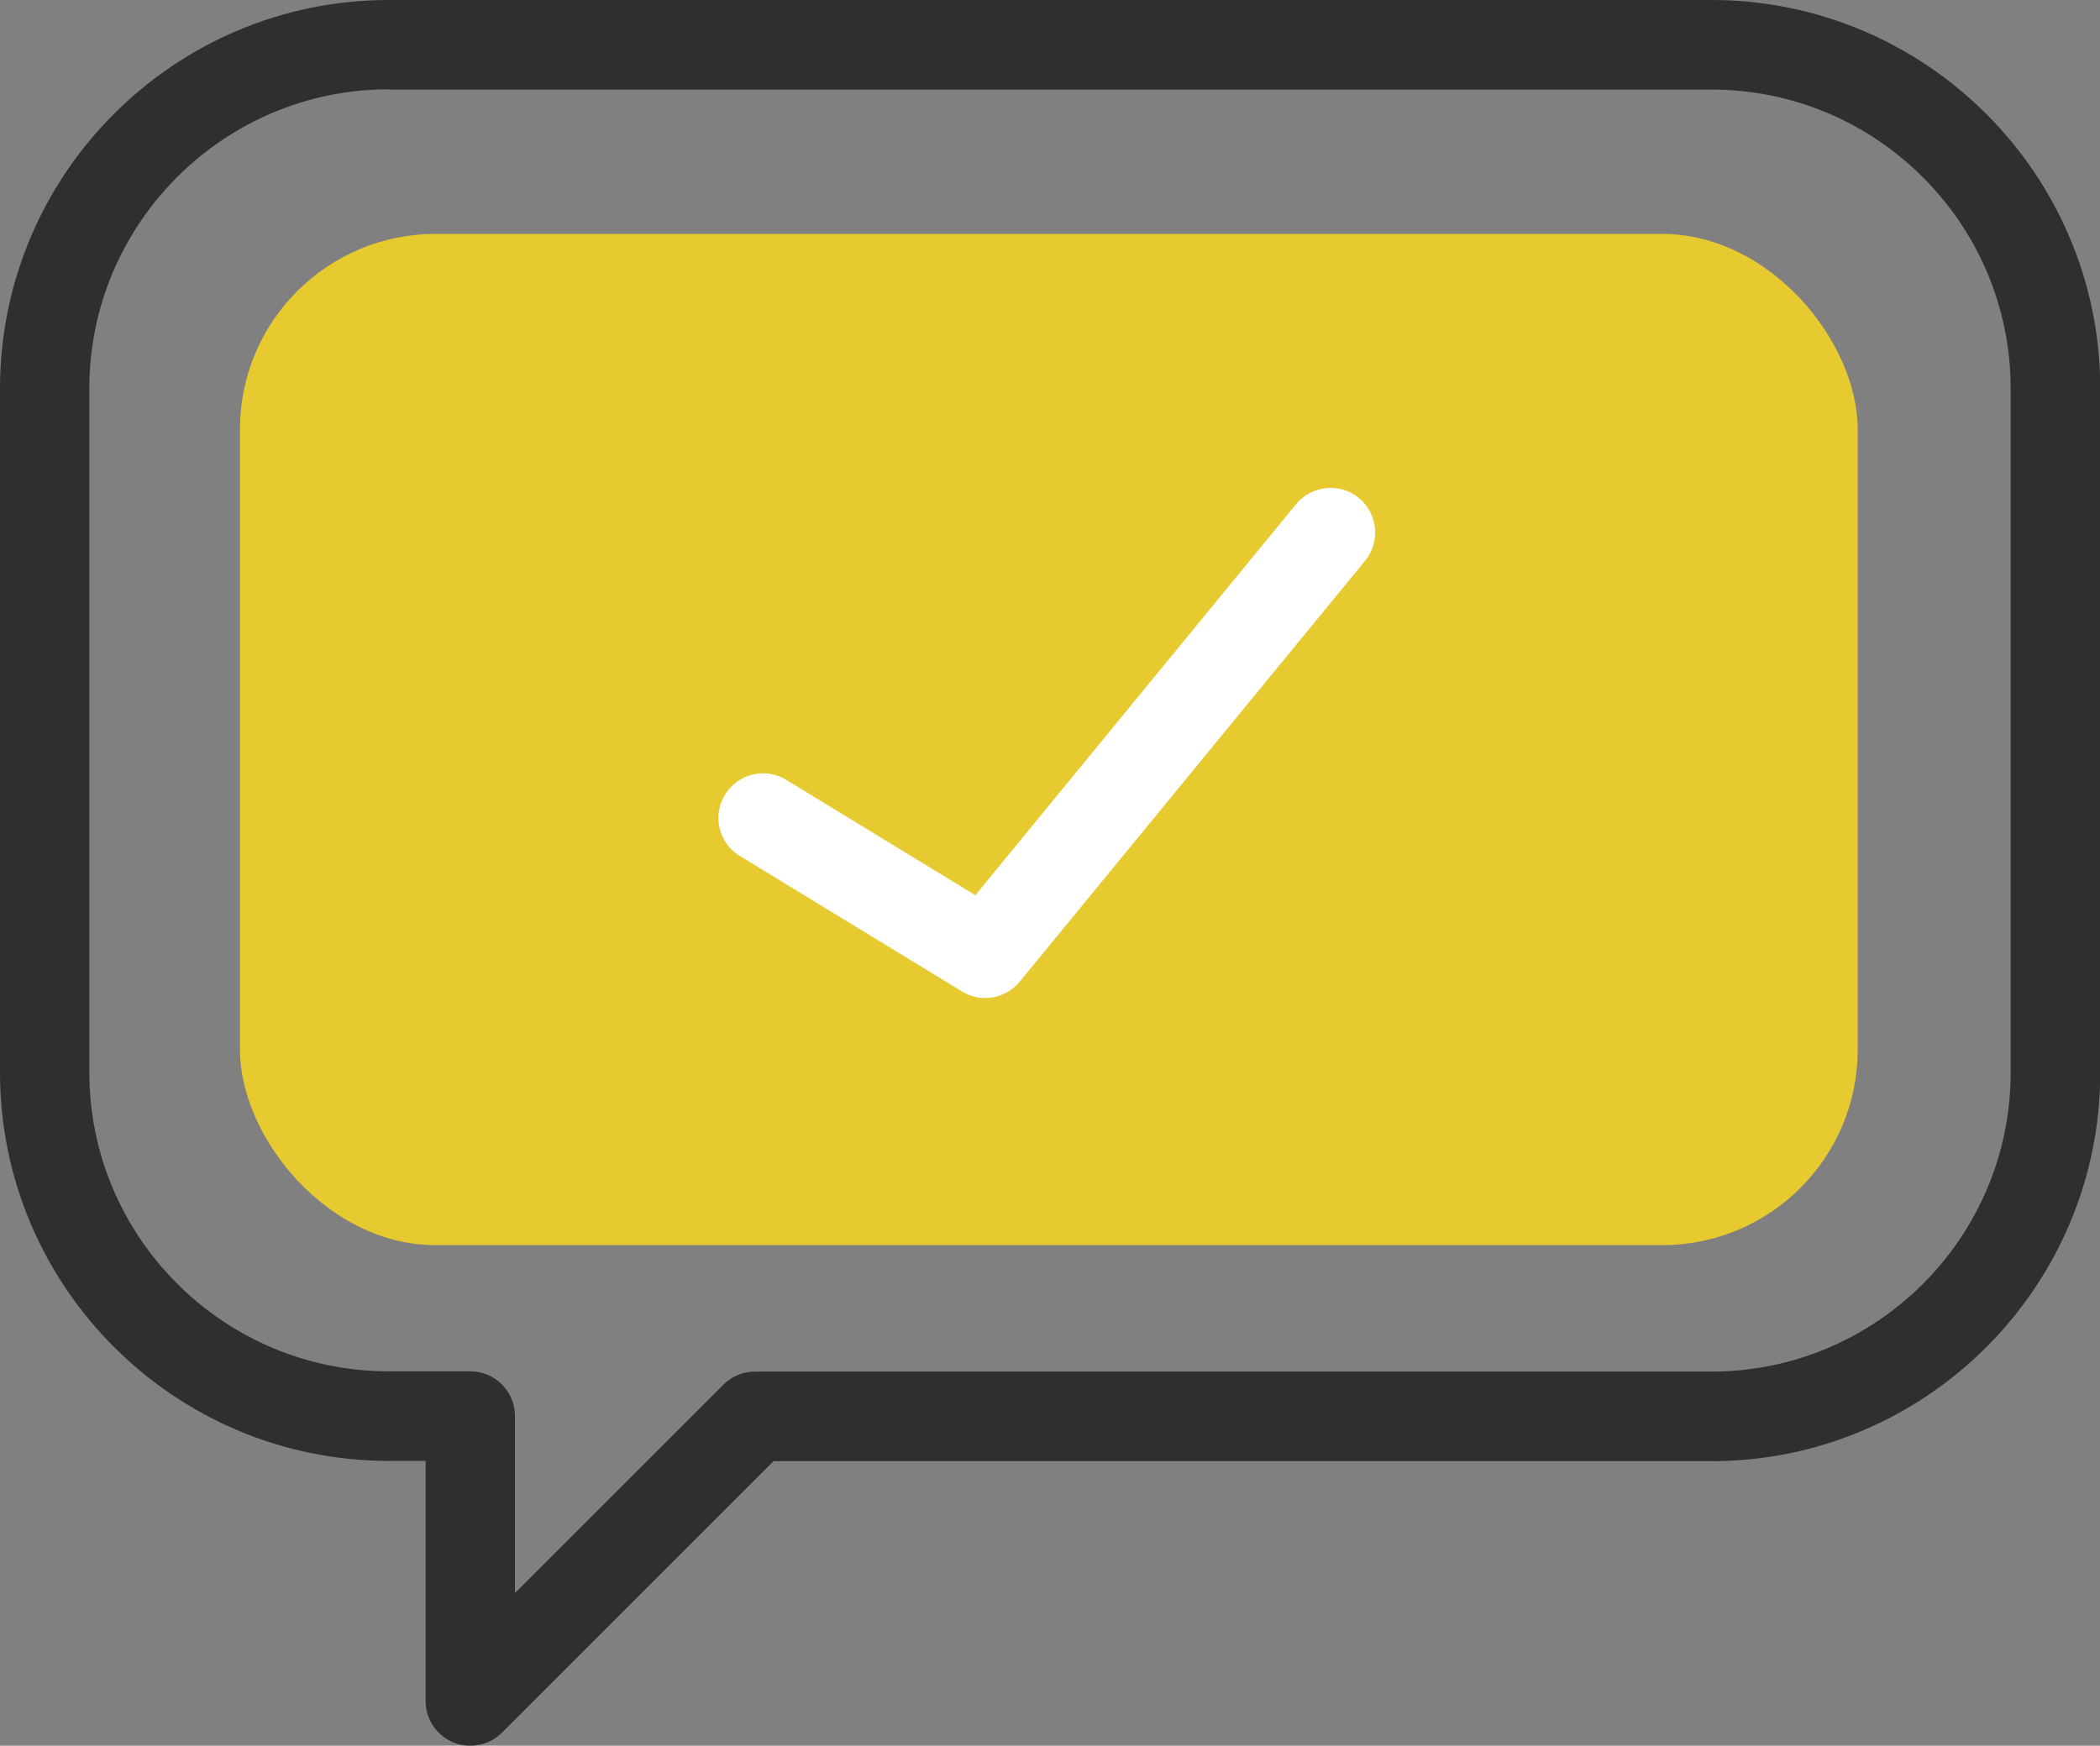
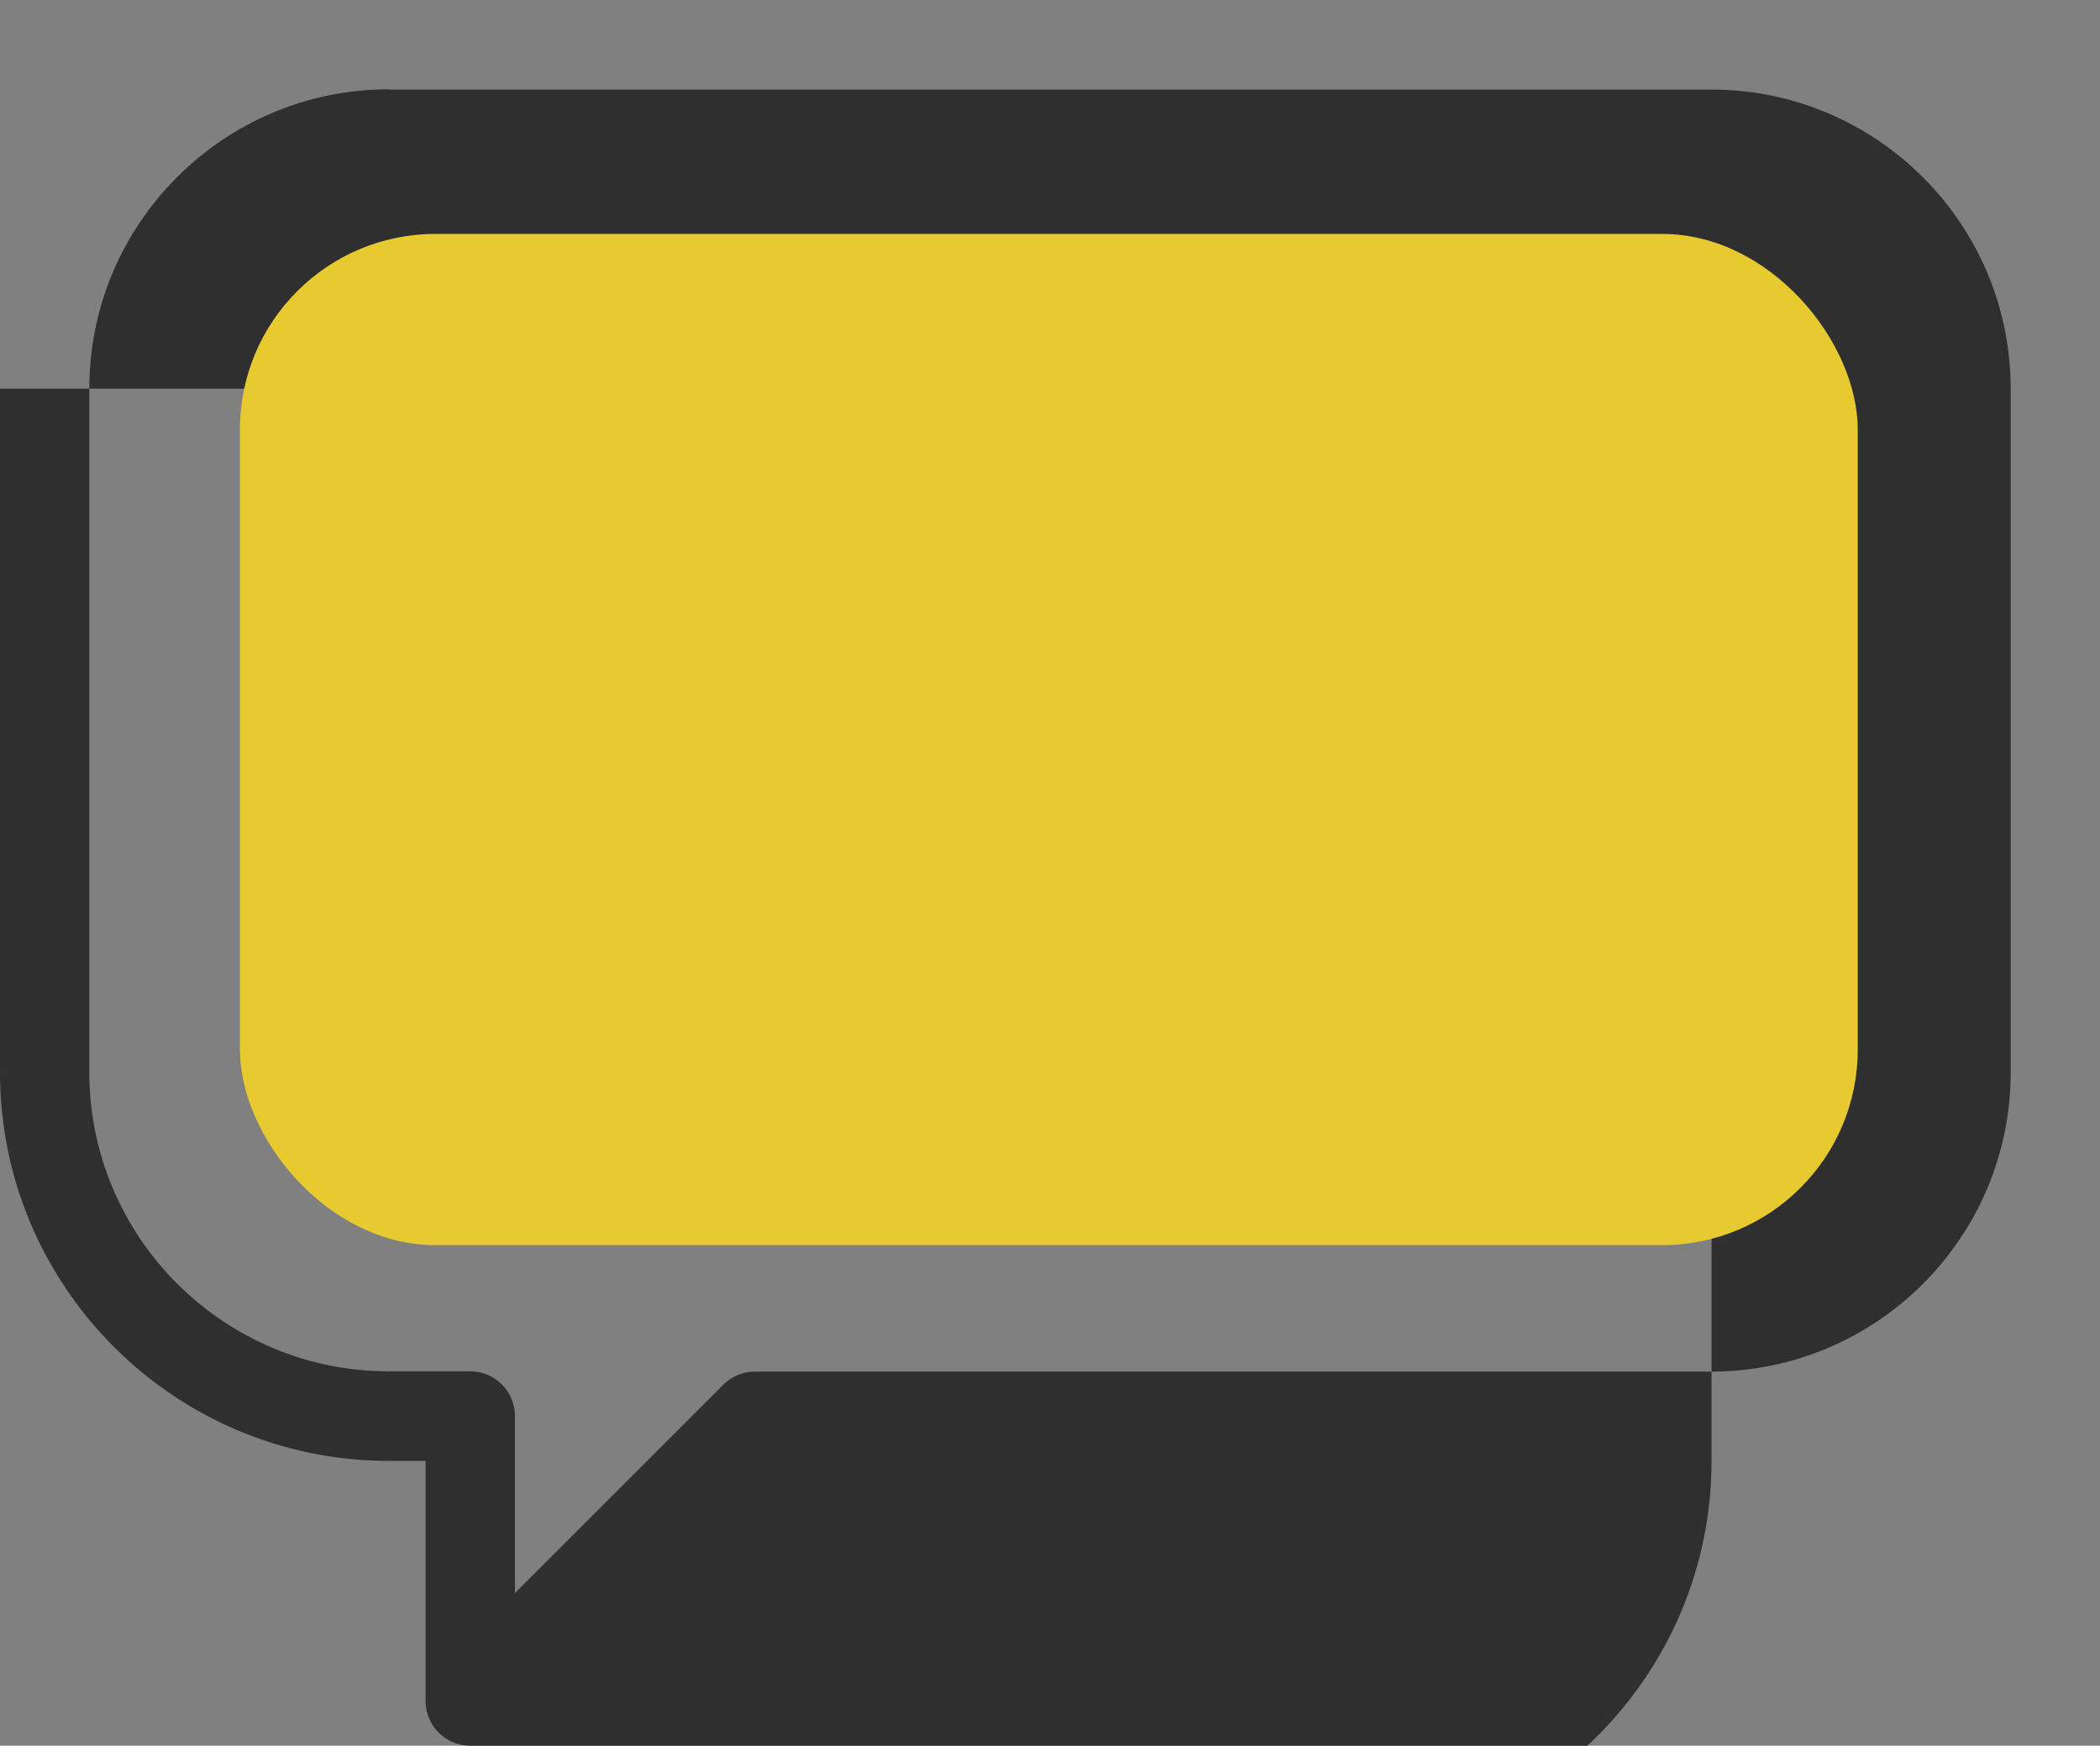
<svg xmlns="http://www.w3.org/2000/svg" id="_レイヤー_2" data-name="レイヤー 2" viewBox="0 0 80.87 67.24">
  <rect x="0" y="0" width="80.87" height="67.24" fill="#808080" stroke="none" />
  <defs>
    <style>
      .cls-1 {
        fill: #fff;
      }

      .cls-2 {
        fill: #2f2f2f;
      }

      .cls-3 {
        fill: #e6ca2f;
      }
    </style>
  </defs>
  <g id="_レイヤー_1-2" data-name="レイヤー 1">
    <g>
-       <path class="cls-2" d="M18.11,67.24c-.22,0-.45-.04-.66-.13-.64-.27-1.06-.89-1.06-1.59v-9.25h-1.42c-8.25,0-14.97-6.71-14.97-14.97V14.97C0,6.71,6.71,0,14.97,0h50.94c8.25,0,14.97,6.71,14.97,14.97v26.34c0,8.25-6.71,14.97-14.97,14.97H29.79l-10.46,10.46c-.33.33-.77.5-1.22.5ZM14.97,3.44c-6.35,0-11.53,5.17-11.53,11.52v26.34c0,6.35,5.17,11.52,11.53,11.52h3.14c.95,0,1.72.77,1.72,1.72v6.82l8.03-8.03c.32-.32.76-.5,1.22-.5h36.83c6.35,0,11.52-5.17,11.52-11.52V14.97c0-6.35-5.17-11.52-11.52-11.52H14.97Z" />
+       <path class="cls-2" d="M18.11,67.24c-.22,0-.45-.04-.66-.13-.64-.27-1.06-.89-1.06-1.59v-9.25h-1.42c-8.25,0-14.97-6.71-14.97-14.97V14.97h50.94c8.25,0,14.97,6.71,14.97,14.97v26.34c0,8.25-6.71,14.97-14.97,14.97H29.79l-10.46,10.46c-.33.33-.77.5-1.22.5ZM14.97,3.44c-6.35,0-11.53,5.17-11.53,11.52v26.34c0,6.35,5.17,11.52,11.53,11.52h3.14c.95,0,1.72.77,1.72,1.72v6.82l8.03-8.03c.32-.32.76-.5,1.22-.5h36.83c6.35,0,11.52-5.17,11.52-11.52V14.97c0-6.35-5.17-11.52-11.52-11.52H14.97Z" />
      <rect class="cls-3" x="9.24" y="9.01" width="62.3" height="38.95" rx="7.53" ry="7.53" />
-       <path class="cls-1" d="M37.94,38.44c-.31,0-.62-.08-.89-.25l-8.56-5.22c-.81-.49-1.07-1.55-.57-2.36.49-.81,1.55-1.07,2.36-.57l7.28,4.44,12.35-15.06c.6-.73,1.69-.84,2.42-.24.73.6.84,1.69.24,2.42l-13.3,16.21c-.34.41-.83.63-1.33.63Z" />
    </g>
  </g>
</svg>